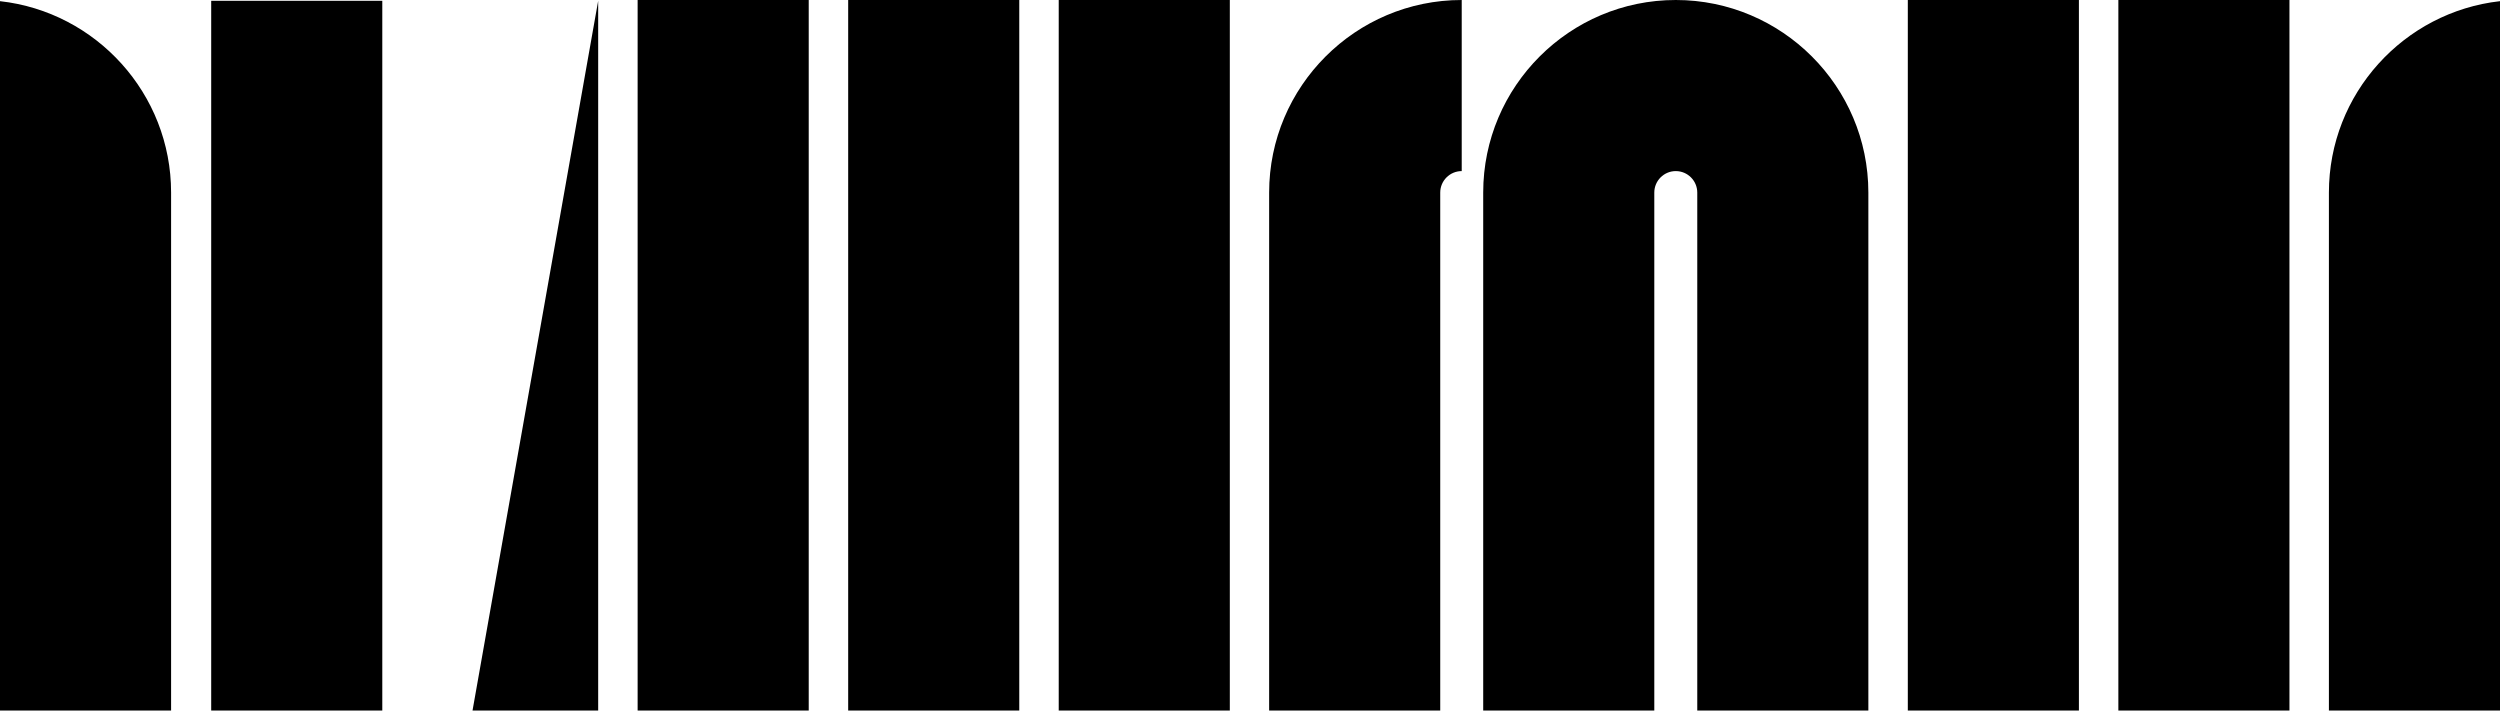
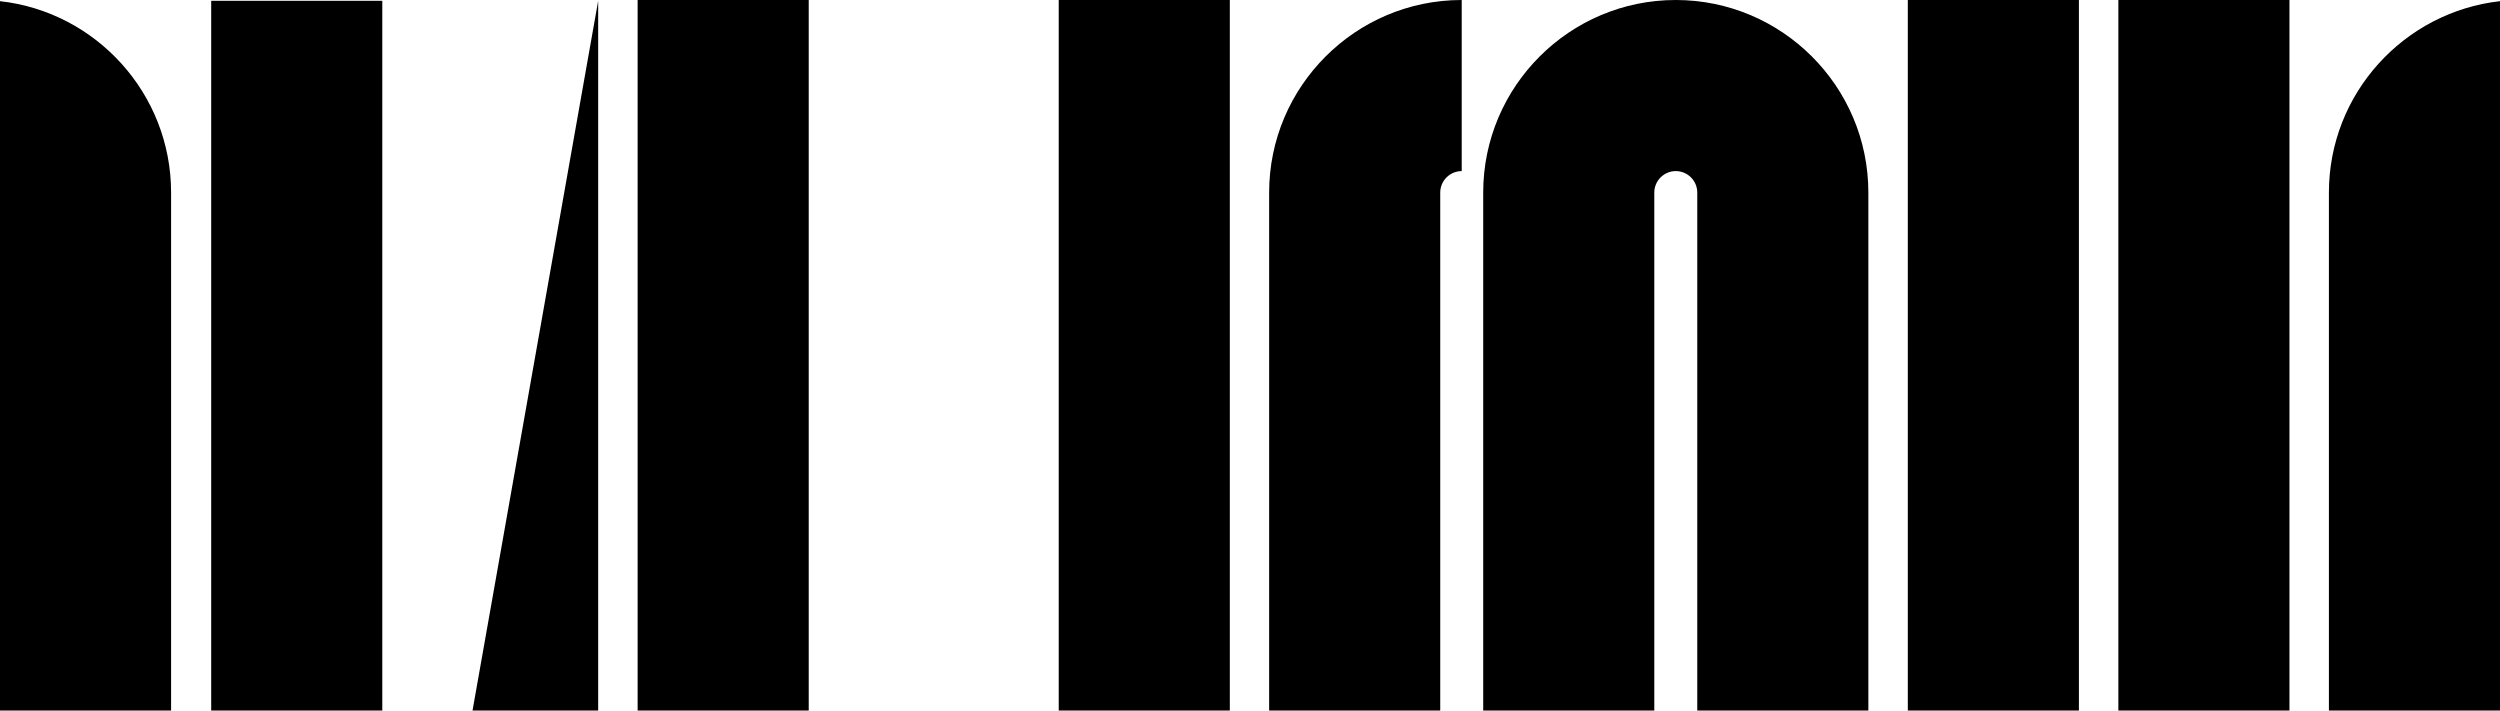
<svg xmlns="http://www.w3.org/2000/svg" version="1.1" id="Ebene_1" x="0px" y="0px" viewBox="0 0 1920 545.7" style="enable-background:new 0 0 1920 545.7;" xml:space="preserve">
-   <path d="M813.1,545.7V0h131.4v545.7H813.1z M1106.1,545.7V147.9c0-9.1,7.4-16.5,16.5-16.5V0c-81.5,0-147.9,66.3-147.9,147.9v397.8  H1106.1z M1270.5,545.7V147.9c0-9.1,7.4-16.5,16.5-16.5s16.5,7.4,16.5,16.5v397.8h131.4V147.9C1434.9,66.3,1368.5,0,1287,0  s-147.9,66.3-147.9,147.9v397.8H1270.5z M1920,545.7V0.9c-73.8,8.3-131.4,71-131.4,147v397.8H1920z M1758.3,545.7V0h-131.4v545.7  H1758.3z M1596.6,545.7V0h-131.4v545.7H1596.6z M131.4,545.7V147.9c0-76-57.6-138.8-131.4-147v147v397.8H131.4z M782.8,545.7V0  H651.4v545.7H782.8z M293.6,545.7V0.6H162.2v545.1H293.6z M459.4,545.7V0.6l-96.5,545.1H459.4z M621.1,545.7V0H489.7v545.7H621.1z" />
+   <path d="M813.1,545.7V0h131.4v545.7H813.1z M1106.1,545.7V147.9c0-9.1,7.4-16.5,16.5-16.5V0c-81.5,0-147.9,66.3-147.9,147.9v397.8  H1106.1z M1270.5,545.7V147.9c0-9.1,7.4-16.5,16.5-16.5s16.5,7.4,16.5,16.5v397.8h131.4V147.9C1434.9,66.3,1368.5,0,1287,0  s-147.9,66.3-147.9,147.9v397.8H1270.5z M1920,545.7V0.9c-73.8,8.3-131.4,71-131.4,147v397.8H1920z M1758.3,545.7V0h-131.4v545.7  H1758.3z M1596.6,545.7V0h-131.4v545.7H1596.6z M131.4,545.7V147.9c0-76-57.6-138.8-131.4-147v147v397.8H131.4z M782.8,545.7H651.4v545.7H782.8z M293.6,545.7V0.6H162.2v545.1H293.6z M459.4,545.7V0.6l-96.5,545.1H459.4z M621.1,545.7V0H489.7v545.7H621.1z" />
</svg>